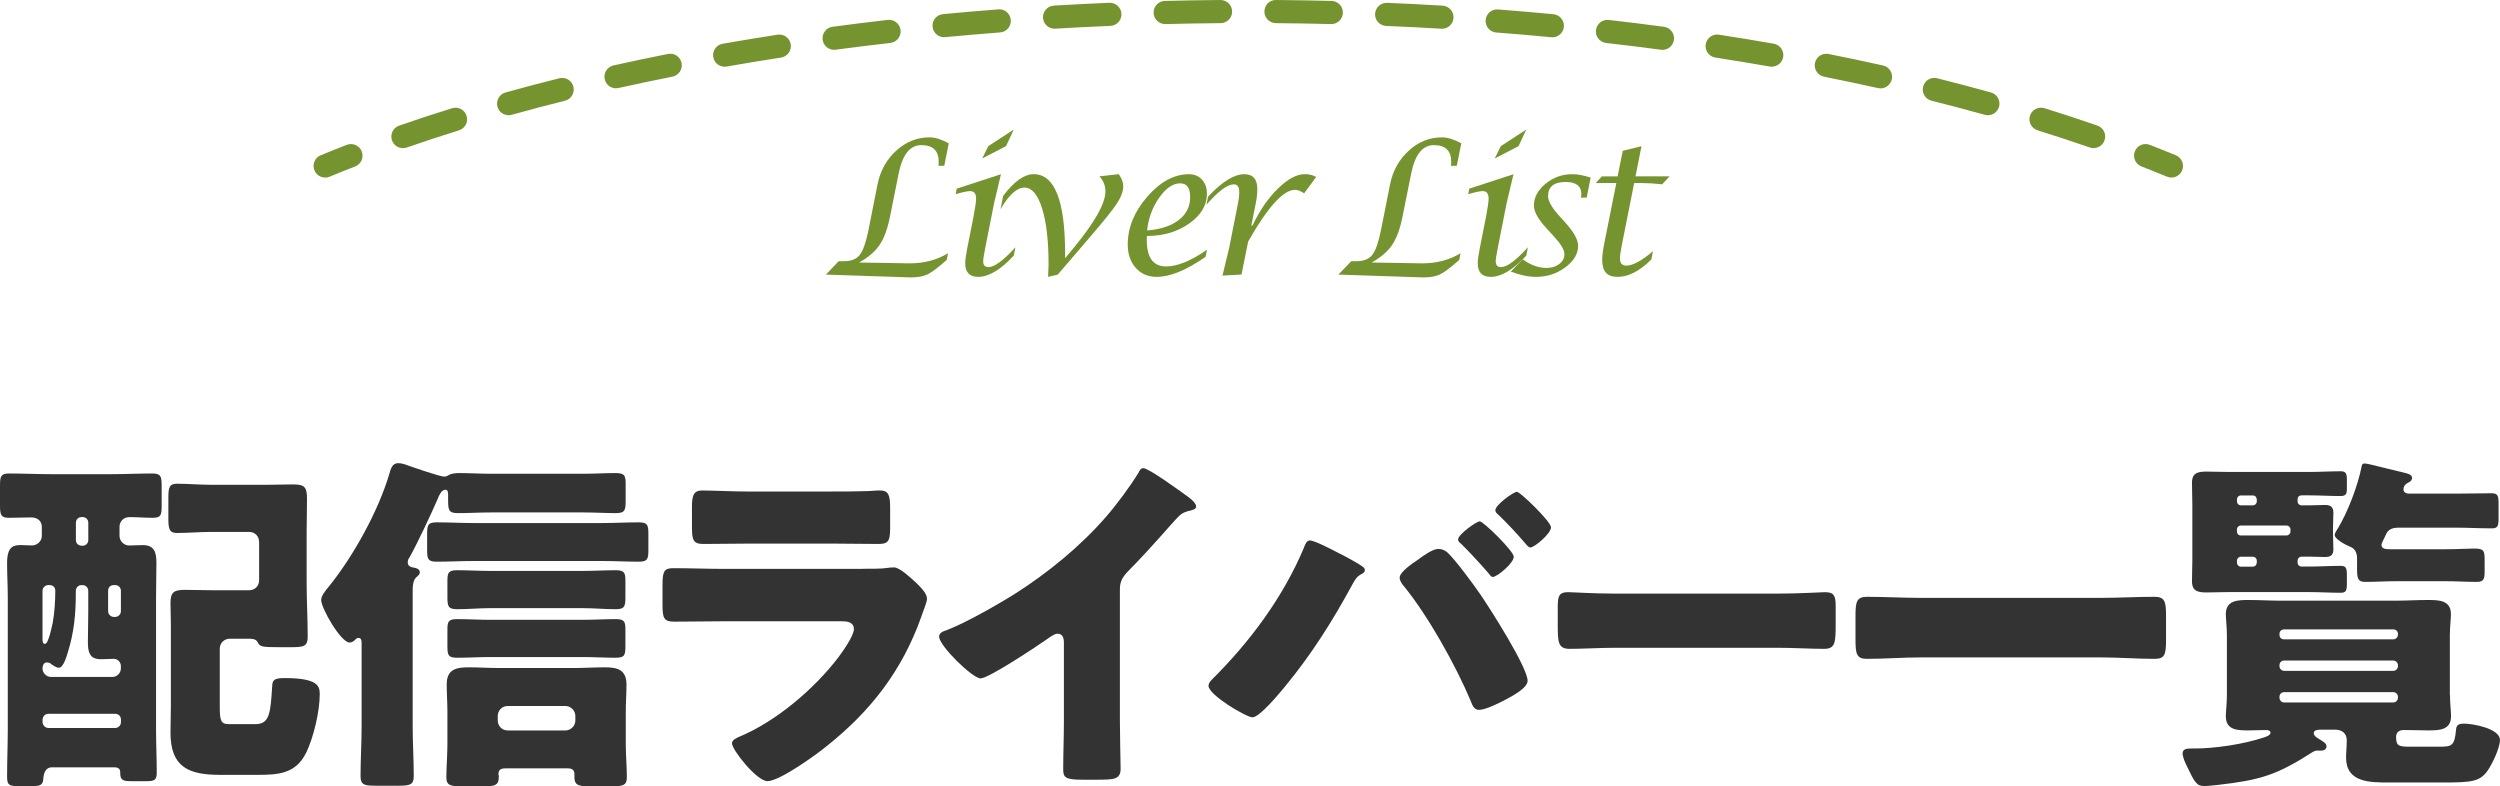
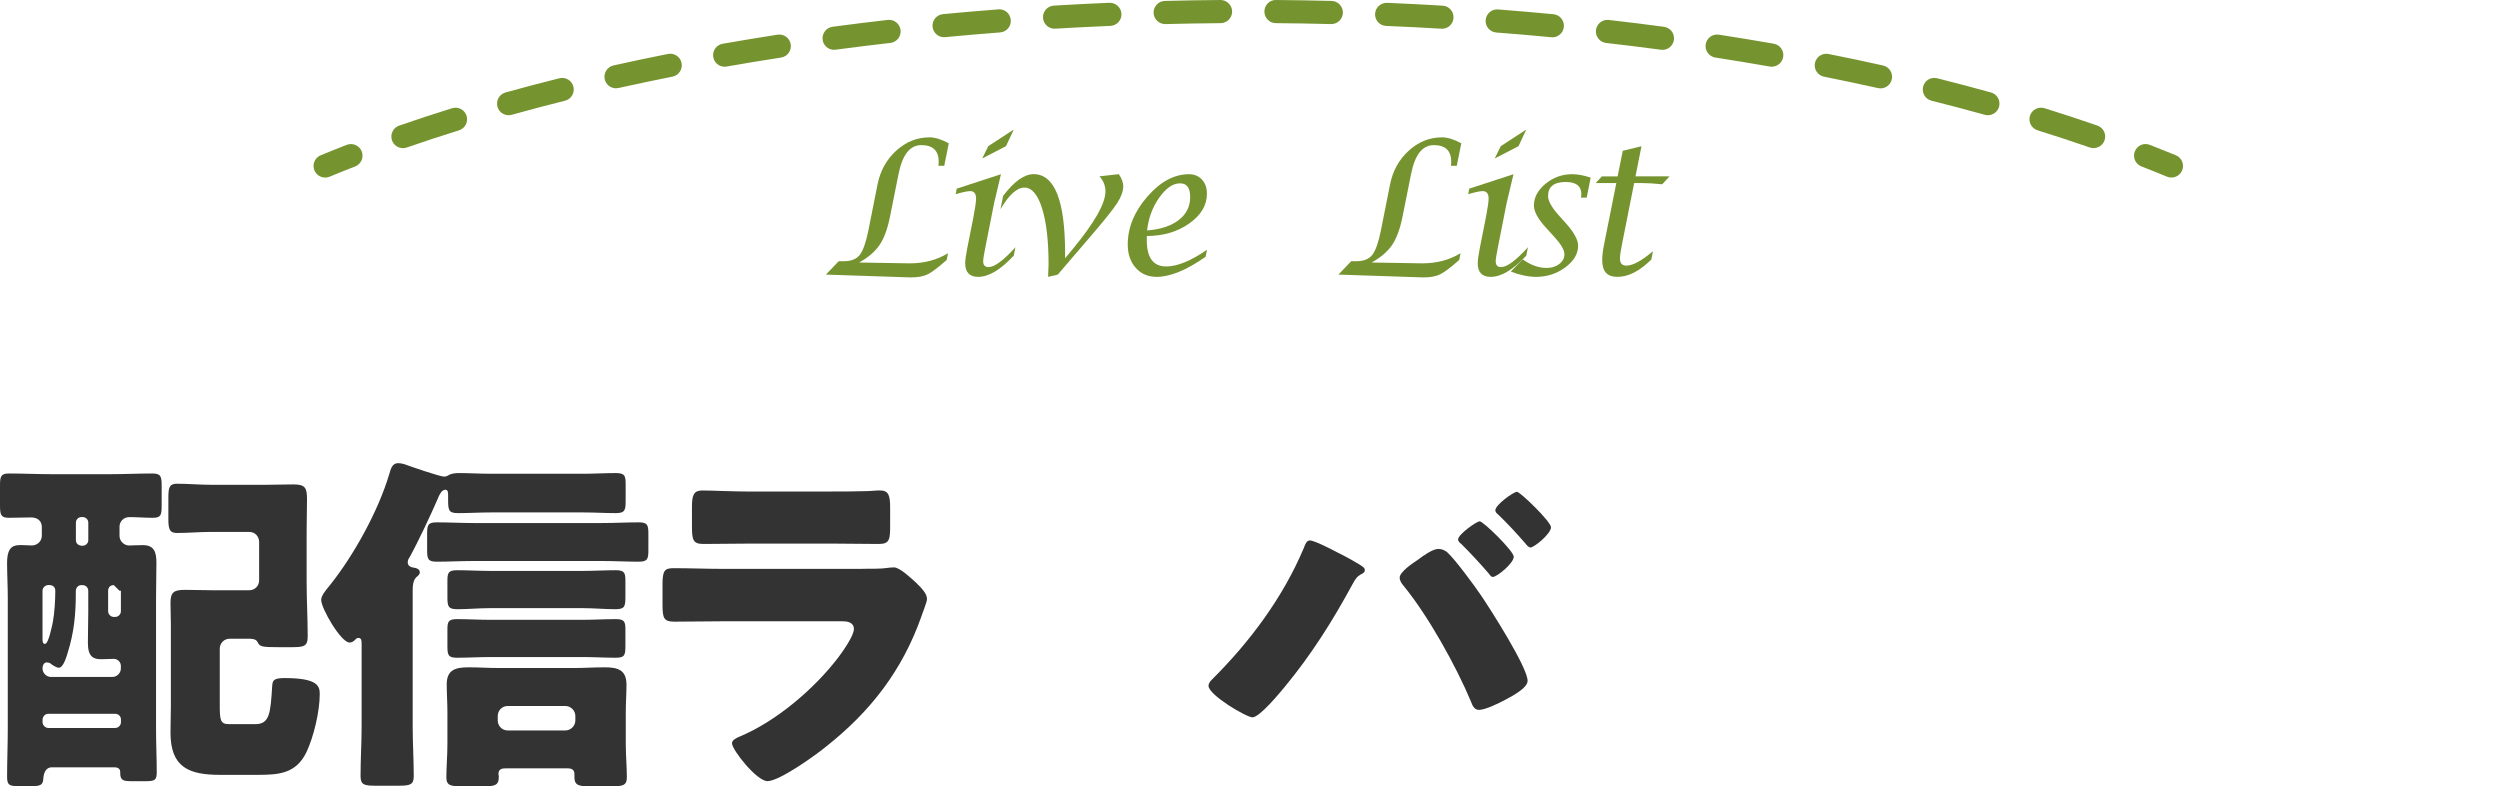
<svg xmlns="http://www.w3.org/2000/svg" id="_レイヤー_2" data-name="レイヤー 2" viewBox="0 0 539.88 169.83">
  <defs>
    <style>
      .cls-1 {
        fill: #75942f;
      }

      .cls-2 {
        fill: #333;
      }
    </style>
  </defs>
  <g id="_レイヤー_1-2" data-name="レイヤー 1">
    <g>
      <g>
-         <path class="cls-2" d="M11.25,165.7c-1.53,0-1.84,1.46-1.91,2.6-.08,1.3-.84,1.46-2.45,1.46h-2.83c-1.99,0-2.53-.15-2.53-1.99,0-3.44.15-6.97.15-10.41v-28.32c0-2.53-.15-4.98-.15-7.5,0-3.75,1.61-3.83,3.06-3.83.69,0,1.61.08,2.3.08,1.15,0,2.14-.92,2.14-2.07v-1.91c0-1.38-1-2.07-2.3-2.07-1.61,0-3.22.08-4.82.08-1.76,0-1.91-.69-1.91-2.76v-4.13c0-1.99.15-2.68,1.91-2.68,3.06,0,6.05.15,9.11.15h12.94c2.99,0,5.97-.15,8.96-.15,1.84,0,1.99.69,1.99,2.68v4.29c0,1.99-.15,2.6-1.91,2.6s-3.37-.15-5.05-.15c-1.38,0-2.14,1.07-2.14,2.07v1.99c0,1.15,1,2.07,2.07,2.07.38,0,1.91-.08,2.99-.08,2.53,0,2.91,1.68,2.91,3.83,0,2.53-.08,4.97-.08,7.5v28.48c0,3.06.15,6.2.15,9.26,0,1.76-.54,1.91-2.45,1.91h-2.91c-1.84,0-2.53-.15-2.53-1.76v-.31c0-.31-.23-.92-1.15-.92h-13.55ZM19.06,127.58c0-.69-.54-1.22-1.23-1.22h-.31c-.61,0-1.15.54-1.15,1.3v.46c0,4.52-.38,8.5-1.76,12.86-.23.77-.92,3.22-1.91,3.22-.54,0-1.45-.61-1.91-1-.23-.08-.46-.15-.69-.15-.69,0-.92.77-.92,1.3,0,.99.84,1.84,1.84,1.84h13.24c1,0,1.84-.84,1.84-1.84v-.54c0-.84-.69-1.53-1.53-1.53-.92,0-1.76.08-2.68.08-1.68,0-2.91-.46-2.91-3.52,0-2.22.08-4.52.08-6.74v-4.52ZM10.41,126.35c-.61,0-1.23.54-1.23,1.22v10.26c0,.61,0,1.22.54,1.22.77,0,1.53-3.98,1.68-4.67.38-1.99.54-4.82.54-6.81,0-.77-.54-1.22-1.22-1.22h-.31ZM9.19,155.98c0,.61.61,1.23,1.23,1.23h14.47c.69,0,1.23-.61,1.23-1.23v-.61c0-.69-.54-1.22-1.23-1.22h-14.47c-.61,0-1.15.46-1.23,1.22v.61ZM17.84,117.85c.69,0,1.23-.54,1.23-1.22v-3.75c0-.69-.54-1.22-1.23-1.22h-.23c-.69,0-1.22.54-1.22,1.22v3.75c0,.69.46,1.15,1.22,1.22h.23ZM24.57,126.35c-.77,0-1.22.54-1.22,1.22v4.44c0,.61.54,1.22,1.22,1.22h.31c.69,0,1.23-.61,1.23-1.22v-4.44c0-.69-.54-1.22-1.23-1.22h-.31ZM55.96,117.09c0-1.3-.92-2.22-2.14-2.22h-8.27c-2.45,0-4.9.23-7.35.23-1.68,0-1.84-.99-1.84-3.14v-4.36c0-2.22.15-3.14,1.84-3.14,2.45,0,4.9.23,7.35.23h12.02c1.91,0,3.83-.08,5.74-.08,2.6,0,2.99.69,2.99,3.22,0,2.3-.08,4.59-.08,6.97v10.95c0,3.9.23,7.81.23,11.71,0,2.22-.92,2.3-3.75,2.3h-2.3c-3.83,0-4.29-.08-4.75-1.07-.38-.76-1.3-.76-2.07-.76h-3.98c-1.15,0-2.14.92-2.14,2.14v12.02c0,3.37.08,4.29,1.99,4.29h5.67c3.14,0,3.29-2.37,3.67-8.34.08-1.15.38-1.61,2.68-1.61,7.2,0,7.58,1.76,7.58,3.45,0,3.75-1.3,9.26-2.91,12.63-2.22,4.52-5.89,4.82-10.41,4.82h-8.19c-6.74,0-10.72-1.61-10.72-9.11,0-1.91.08-3.83.08-5.74v-17.68c0-1.53-.08-3.06-.08-4.59,0-2.45.84-2.83,3.22-2.83,1.84,0,3.67.08,5.59.08h8.19c1.22,0,2.14-.92,2.14-2.14v-8.19Z" />
+         <path class="cls-2" d="M11.25,165.7c-1.53,0-1.84,1.46-1.91,2.6-.08,1.3-.84,1.46-2.45,1.46h-2.83c-1.99,0-2.53-.15-2.53-1.99,0-3.44.15-6.97.15-10.41v-28.32c0-2.53-.15-4.98-.15-7.5,0-3.75,1.61-3.83,3.06-3.83.69,0,1.61.08,2.3.08,1.15,0,2.14-.92,2.14-2.07v-1.91c0-1.38-1-2.07-2.3-2.07-1.61,0-3.22.08-4.82.08-1.76,0-1.91-.69-1.91-2.76v-4.13c0-1.99.15-2.68,1.91-2.68,3.06,0,6.05.15,9.11.15h12.94c2.99,0,5.97-.15,8.96-.15,1.84,0,1.99.69,1.99,2.68v4.29c0,1.99-.15,2.6-1.91,2.6s-3.37-.15-5.05-.15c-1.38,0-2.14,1.07-2.14,2.07v1.99c0,1.15,1,2.07,2.07,2.07.38,0,1.91-.08,2.99-.08,2.53,0,2.91,1.68,2.91,3.83,0,2.53-.08,4.97-.08,7.5v28.48c0,3.06.15,6.2.15,9.26,0,1.76-.54,1.91-2.45,1.91h-2.91c-1.84,0-2.53-.15-2.53-1.76v-.31c0-.31-.23-.92-1.15-.92h-13.55ZM19.06,127.58c0-.69-.54-1.22-1.23-1.22h-.31c-.61,0-1.15.54-1.15,1.3v.46c0,4.52-.38,8.5-1.76,12.86-.23.77-.92,3.22-1.91,3.22-.54,0-1.45-.61-1.91-1-.23-.08-.46-.15-.69-.15-.69,0-.92.77-.92,1.3,0,.99.84,1.84,1.84,1.84h13.24c1,0,1.84-.84,1.84-1.84v-.54c0-.84-.69-1.53-1.53-1.53-.92,0-1.76.08-2.68.08-1.68,0-2.91-.46-2.91-3.52,0-2.22.08-4.52.08-6.74v-4.52ZM10.41,126.35c-.61,0-1.23.54-1.23,1.22v10.26c0,.61,0,1.22.54,1.22.77,0,1.53-3.98,1.68-4.67.38-1.99.54-4.82.54-6.81,0-.77-.54-1.22-1.22-1.22h-.31ZM9.19,155.98c0,.61.61,1.23,1.23,1.23h14.47c.69,0,1.23-.61,1.23-1.23v-.61c0-.69-.54-1.22-1.23-1.22h-14.47c-.61,0-1.15.46-1.23,1.22v.61ZM17.84,117.85c.69,0,1.23-.54,1.23-1.22v-3.75c0-.69-.54-1.22-1.23-1.22h-.23c-.69,0-1.22.54-1.22,1.22v3.75c0,.69.46,1.15,1.22,1.22h.23ZM24.57,126.35c-.77,0-1.22.54-1.22,1.22v4.44c0,.61.54,1.22,1.22,1.22h.31c.69,0,1.23-.61,1.23-1.22v-4.44h-.31ZM55.96,117.09c0-1.3-.92-2.22-2.14-2.22h-8.27c-2.45,0-4.9.23-7.35.23-1.68,0-1.84-.99-1.84-3.14v-4.36c0-2.22.15-3.14,1.84-3.14,2.45,0,4.9.23,7.35.23h12.02c1.91,0,3.83-.08,5.74-.08,2.6,0,2.99.69,2.99,3.22,0,2.3-.08,4.59-.08,6.97v10.95c0,3.9.23,7.81.23,11.71,0,2.22-.92,2.3-3.75,2.3h-2.3c-3.83,0-4.29-.08-4.75-1.07-.38-.76-1.3-.76-2.07-.76h-3.98c-1.15,0-2.14.92-2.14,2.14v12.02c0,3.37.08,4.29,1.99,4.29h5.67c3.14,0,3.29-2.37,3.67-8.34.08-1.15.38-1.61,2.68-1.61,7.2,0,7.58,1.76,7.58,3.45,0,3.75-1.3,9.26-2.91,12.63-2.22,4.52-5.89,4.82-10.41,4.82h-8.19c-6.74,0-10.72-1.61-10.72-9.11,0-1.91.08-3.83.08-5.74v-17.68c0-1.53-.08-3.06-.08-4.59,0-2.45.84-2.83,3.22-2.83,1.84,0,3.67.08,5.59.08h8.19c1.22,0,2.14-.92,2.14-2.14v-8.19Z" />
        <path class="cls-2" d="M125.93,102.31c2.37,0,4.67-.15,7.04-.15,1.99,0,2.14.61,2.14,2.45v3.52c0,2.07-.15,2.68-2.14,2.68-2.3,0-4.67-.15-7.04-.15h-19.9c-2.37,0-4.75.15-7.12.15-2.14,0-2.14-.69-2.14-3.29v-.46c0-.69,0-1.3-.61-1.3-.84,0-1.38,1.3-1.61,1.91-1.53,3.52-4.29,9.42-6.12,12.71-.23.31-.38.61-.38,1.07,0,.84.77,1.07,1.38,1.15.54.08,1.23.31,1.23,1,0,.38-.23.61-.77,1.07-.69.61-.77,1.99-.77,2.6v29.7c0,3.52.23,7.04.23,10.64,0,1.91-.84,2.07-3.45,2.07h-4.67c-2.53,0-3.37-.15-3.37-2.07,0-3.6.23-7.12.23-10.64v-17.91c0-.61,0-1.3-.69-1.3-.38,0-.54.23-.77.46-.31.31-.69.54-1.15.54-1.84,0-6.12-7.35-6.12-9.19,0-.84.69-1.76,1.84-3.14,5.21-6.51,10.49-16.08,12.86-24.04.31-1.07.61-2.37,1.91-2.37.46,0,.84.08,1.38.23,1.22.46,7.66,2.68,8.57,2.68.46,0,.84-.23,1.22-.46.61-.23,1.3-.31,1.91-.31,2.3,0,4.59.15,6.97.15h19.9ZM130.07,121.15h-27.87c-2.6,0-5.28.15-7.89.15-1.91,0-2.07-.61-2.07-2.53v-3.44c0-1.91.15-2.53,2.07-2.53,2.6,0,5.28.15,7.89.15h27.87c2.6,0,5.28-.15,7.88-.15,1.91,0,2.07.61,2.07,2.53v3.44c0,1.91-.15,2.53-2.07,2.53-2.6,0-5.28-.15-7.88-.15ZM109.25,165.93c-.61,0-1.61,0-1.61,1.22,0,.15.08.31.08.54,0,2.14-.92,2.14-4.67,2.14h-2.83c-2.91,0-3.83-.15-3.83-1.99,0-1.99.23-4.75.23-7.12v-6.97c0-1.99-.15-3.98-.15-5.97,0-3.21,1.99-3.67,4.75-3.67,2.14,0,4.36.15,6.51.15h16.23c2.22,0,4.36-.15,6.58-.15,2.76,0,4.75.46,4.75,3.75,0,1.91-.15,3.9-.15,5.89v6.97c0,2.45.23,4.82.23,7.12,0,1.84-.84,1.99-3.9,1.99h-3.06c-3.14,0-4.36,0-4.36-1.99v-.61c0-.99-.54-1.3-1.45-1.3h-13.32ZM125.86,131.33h-20.06c-2.37,0-4.67.23-7.04.23-1.99,0-2.14-.61-2.14-2.68v-3.37c0-1.76.15-2.37,2.07-2.37,2.37,0,4.75.15,7.12.15h20.06c2.37,0,4.75-.15,7.12-.15,1.91,0,2.07.61,2.07,2.37v3.37c0,2.07-.15,2.68-2.14,2.68-2.37,0-4.67-.23-7.04-.23ZM125.86,141.89h-20.06c-2.37,0-4.67.15-7.04.15-1.99,0-2.14-.54-2.14-2.6v-3.44c0-1.68.15-2.3,2.07-2.3,2.37,0,4.75.15,7.12.15h20.06c2.37,0,4.75-.15,7.12-.15,1.91,0,2.07.61,2.07,2.3v3.44c0,2.07-.15,2.6-2.14,2.6-2.37,0-4.67-.15-7.04-.15ZM107.49,155.6c0,1.07.84,2.14,2.14,2.14h12.48c1.15,0,2.14-1,2.14-2.14v-1c0-1.15-1-2.14-2.14-2.14h-12.48c-1.23,0-2.14,1-2.14,2.14v1Z" />
        <path class="cls-2" d="M186.26,122.83c1.99,0,4.06,0,5.05-.15.54-.08,1.23-.15,1.76-.15,1.23,0,3.75,2.37,4.82,3.37.92.92,2.3,2.22,2.3,3.44,0,.69-1,3.06-1.23,3.83-4.13,11.64-10.95,20.44-20.52,28.02-2.22,1.84-10.11,7.5-12.71,7.5-2.3,0-7.66-6.74-7.66-8.19,0-.69,1-1.15,1.53-1.38,7.96-3.29,16.23-10.33,21.43-17.15.92-1.22,3.37-4.67,3.37-6.12,0-1.53-1.53-1.68-2.45-1.68h-26.1c-3.45,0-6.81.08-10.18.08-2.3,0-2.6-.69-2.6-3.67v-4.36c0-3.06.46-3.52,2.45-3.52,3.52,0,7.04.15,10.56.15h30.16ZM179.75,106.14c2.37,0,4.82,0,7.27-.08,1,0,1.99-.15,2.99-.15,1.91,0,2.22,1.07,2.22,3.83v3.6c0,3.14-.08,4.13-2.45,4.13-3.37,0-6.74-.08-10.03-.08h-17.84c-3.29,0-6.66.08-10.03.08-2.3,0-2.45-.99-2.45-3.9v-4.21c0-2.53.46-3.44,2.22-3.44,2.3,0,6.51.23,10.26.23h17.84Z" />
-         <path class="cls-2" d="M241.84,155.44c0,2.07.08,4.13.08,6.2,0,1.38.08,2.83.08,4.29,0,2.37-1.3,2.45-5.13,2.45h-3.14c-3.6,0-4.13-.46-4.13-2.22,0-3.44.15-6.89.15-10.33v-17.07c0-1.15-.38-1.91-1.38-1.91-.69,0-1.68.77-2.22,1.15-2.07,1.45-12.63,8.5-14.39,8.5s-8.96-7.04-8.96-9.03c0-.84.92-1.15,1.61-1.38,4.06-1.53,11.18-5.59,14.93-7.96,6.97-4.44,14.09-10.26,19.52-16.54,2.22-2.53,5.28-6.66,7.04-9.57.15-.38.46-.92,1-.92,1.15,0,7.58,4.67,9.88,6.35.92.69,1.53,1.45,1.53,1.91,0,.54-.54.69-1,.84-1.07.23-1.91.46-2.76,1.3-1.84,1.84-5.21,6.05-10.95,11.87-1.22,1.3-1.76,2.22-1.76,3.9v28.17Z" />
        <path class="cls-2" d="M289,119.39c1,.46,4.67,2.45,5.36,3.06.23.15.38.38.38.69,0,.38-.31.61-.61.77-1.15.61-1.38,1.07-1.99,2.14-4.36,8.04-8.88,15.23-14.7,22.28-1.15,1.38-5.43,6.58-6.97,6.58-1.3,0-9.49-4.82-9.49-6.81,0-.46.31-.92.69-1.3,8.19-8.12,15.39-17.76,19.9-28.48.31-.84.61-1.61,1.3-1.61,1,0,4.98,2.07,6.12,2.68ZM312.58,119.31c1.68,1.53,5.74,7.04,7.2,9.19,1.99,2.91,10.11,15.62,10.11,18.53,0,1.61-3.6,3.44-4.9,4.13-1.3.69-4.21,2.14-5.59,2.14-1.07,0-1.45-1-1.76-1.84-3.21-7.66-9.26-18.53-14.54-24.96-.46-.54-.84-1.15-.84-1.76,0-1.22,2.83-3.14,3.9-3.83,1-.77,3.21-2.37,4.44-2.37.77,0,1.46.31,1.99.77ZM326.9,120.23c0,1.38-3.6,4.36-4.52,4.36-.38,0-.61-.38-.84-.69-1.91-2.22-3.9-4.36-5.97-6.43-.31-.23-.69-.54-.69-.99,0-1.07,3.98-3.9,4.67-3.9.77,0,7.35,6.43,7.35,7.65ZM334.94,113.87c0,1.38-3.6,4.36-4.44,4.36-.38,0-.77-.46-1.07-.84-1.84-2.14-3.83-4.29-5.9-6.28-.31-.23-.61-.54-.61-.92,0-1.15,3.9-3.98,4.67-3.98.69,0,7.35,6.43,7.35,7.66Z" />
-         <path class="cls-2" d="M384.01,128.19c4.52,0,9.42-.31,10.11-.31,1.99,0,2.3.84,2.3,3.06v3.67c0,4.21-.08,5.51-2.53,5.51-2.99,0-6.51-.23-9.88-.23h-35.21c-3.37,0-6.97.23-9.8.23-2.6,0-2.6-1.46-2.6-5.51v-3.52c0-2.3.23-3.21,2.22-3.21,1.07,0,5.36.31,10.18.31h35.21Z" />
-         <path class="cls-2" d="M453.75,129.11c3.83,0,7.73-.23,11.56-.23,2.22,0,2.45,1.15,2.45,4.06v5.21c0,3.14-.23,4.13-2.45,4.13-3.83,0-7.73-.31-11.56-.31h-39.04c-3.83,0-7.66.31-11.56.31-2.22,0-2.45-1.07-2.45-4.13v-5.21c0-2.91.23-4.06,2.45-4.06,3.83,0,7.66.23,11.56.23h39.04Z" />
-         <path class="cls-2" d="M529.08,150.08c0,1.91.23,3.52.23,4.59,0,3.06-2.68,3.06-4.98,3.06-1.68,0-3.45-.08-5.21-.08-1,0-1.68.46-1.68,1.53,0,1.99.69,2.07,3.14,2.07h6.43c2.53,0,3.06-.31,3.37-3.6.08-.92.31-1.38,1.76-1.38,1.91,0,7.73,1.07,7.73,3.52,0,1.76-1.68,5.21-2.68,6.66-1.68,2.37-3.52,2.53-9.57,2.53h-11.79c-4.06,0-9.19,0-9.19-5.36,0-1.22.15-2.45.15-3.75,0-1.53-1.07-2.3-2.53-2.3h-2.99c-.54,0-1.61,0-1.61.77,0,.69,1,1.15,1.61,1.53.46.31,1.15.69,1.15,1.3,0,.54-.46.92-1.07.92h-1c-.31,0-.69.15-.92.31-7.88,5.05-11.33,6.05-20.59,7.12-.92.08-1.99.23-2.83.23-1.61,0-2.07-.77-3.67-4.13-.38-.77-1-2.07-1-2.91,0-1,.92-1.07,1.91-1.07h.77c3.98,0,10.33-.84,15.08-2.45.69-.23,1.22-.54,1.22-1,0-.38-.54-.54-.84-.54-1.3,0-2.6.08-3.83.08-2.37,0-4.98,0-4.98-3.06,0-1.07.23-2.68.23-4.59v-12.86c0-1.91-.23-3.52-.23-4.59,0-3.06,2.68-3.06,4.98-3.06s4.75.15,7.12.15h24.34c2.37,0,4.75-.15,7.12-.15s5.05,0,5.05,3.06c0,1.15-.23,2.68-.23,4.59v12.86ZM496.17,108.29c0,.46.38.84.84.84h1.84c1,0,2.07-.08,3.14-.08,1,0,1.91.15,1.91,1.68,0,.92-.08,1.99-.08,3.21v1.38c0,1.3.08,2.37.08,3.29,0,1.3-.61,1.68-1.84,1.68-1.07,0-2.14-.08-3.21-.08h-1.84c-.46,0-.84.38-.84.84v.46c0,.46.38.84.84.84h1.61c2.3,0,4.52-.15,6.81-.15,1.15,0,1.38.38,1.38,1.91v1.99c0,1.53-.23,1.91-1.38,1.91-2.3,0-4.52-.15-6.81-.15h-17.3c-1.61,0-3.14.08-4.75.08-1.91,0-3.21-.23-3.21-2.45,0-1.53.08-3.06.08-4.52v-12.09c0-1.53-.08-3.06-.08-4.59,0-2.22,1.3-2.45,3.21-2.45,1.61,0,3.14.08,4.75.08h17.38c2.22,0,4.52-.15,6.81-.15,1.07,0,1.3.54,1.3,1.68v2.14c0,1-.15,1.53-1.38,1.53-2.3,0-4.52-.15-6.74-.15h-1.68c-.46,0-.84.31-.84.84v.46ZM487.36,107.83c-.08-.54-.38-.84-.84-.84h-2.6c-.46,0-.84.38-.84.84v.46c0,.46.38.84.84.84h2.6c.46,0,.84-.38.84-.84v-.46ZM493.79,115.63c.46,0,.84-.38.84-.84v-.46c0-.46-.38-.84-.84-.84h-9.88c-.46,0-.84.38-.84.84v.46c0,.46.31.84.84.84h9.88ZM487.36,121.07c0-.46-.38-.84-.84-.84h-2.6c-.46,0-.84.38-.84.84v.46c0,.46.38.84.84.84h2.6c.46,0,.77-.31.84-.84v-.46ZM492.26,137.07c0,.61.38,1,1,1h23.58c.54,0,1-.46,1-1v-.23c0-.54-.46-.92-1-.92h-23.58c-.54,0-1,.38-1,.92v.23ZM492.26,143.88c0,.54.46.99,1,.99h23.58c.54,0,1-.46,1-.99v-.23c0-.54-.46-1-1-1h-23.58c-.61,0-1,.46-1,1v.23ZM492.26,150.7c0,.54.46,1,1,1h23.58c.54,0,1-.46,1-1v-.23c0-.54-.46-1-1-1h-23.58c-.61,0-1,.46-1,1v.23ZM530.46,106.6c2.53,0,5.05-.08,7.58-.08,1.38,0,1.53.54,1.53,2.22v3.14c0,1.68-.15,2.22-1.46,2.22-2.6,0-5.13-.15-7.66-.15h-12.48c-1.68,0-2.3.61-2.68,1.38-.23.54-.46.99-.69,1.45-.15.31-.31.69-.31.84,0,.92.84.99,1.91.99h11.87c2.99,0,4.9-.15,6.12-.15,2.14,0,2.37.38,2.37,2.37v2.53c0,1.61-.15,2.3-1.68,2.3-2.3,0-4.52-.15-6.81-.15h-10.49c-2.3,0-4.52.15-6.81.15-1.61,0-1.76-.77-1.76-2.91v-2.22c0-1.15-.46-2.07-1.46-2.45s-3.37-1.68-3.37-2.53c0-.46.46-1.07.69-1.45,2.14-3.52,4.36-9.34,5.13-13.4.08-.54.31-.61.69-.61.23,0,1,.15,1.61.31,1.99.46,4.52,1.15,6.28,1.53,1.68.38,2.3.61,2.3,1.3,0,.54-.46.84-.84,1-.61.31-1,.77-1,1.45,0,.61.46.92,1.3.92h10.11Z" />
      </g>
      <g>
        <g>
          <path class="cls-1" d="M178.35,59.3l2.77-2.89h1.13c1.55,0,2.68-.45,3.4-1.35s1.33-2.64,1.86-5.21l1.99-10c.59-2.96,1.93-5.39,4.04-7.31s4.5-2.88,7.19-2.88c1.2,0,2.58.43,4.16,1.29l-.98,4.86h-1.25c.04-.34.06-.62.06-.84,0-2.42-1.25-3.63-3.75-3.63s-4.11,2.1-4.94,6.31l-1.8,8.98c-.53,2.7-1.28,4.77-2.24,6.21s-2.44,2.73-4.46,3.85l10.92.18c3.14,0,5.9-.73,8.28-2.19l-.29,1.46c-1.82,1.61-3.19,2.65-4.11,3.1s-2.13.67-3.64.67l-18.34-.61Z" />
          <path class="cls-1" d="M219.28,53.38l-.35,1.82c-2.85,3.06-5.41,4.59-7.68,4.59-1.88,0-2.81-.98-2.81-2.95,0-.66.15-1.76.45-3.28l1.35-6.8c.36-1.93.55-3.21.55-3.85,0-1.09-.42-1.64-1.27-1.64-.59,0-1.63.22-3.14.66l.23-1.19,9.55-3.12-1.48,6.25-1.91,9.65c-.3,1.51-.45,2.47-.45,2.89,0,.85.38,1.27,1.15,1.27,1.29,0,3.23-1.43,5.82-4.3ZM212.11,34.22l1.31-2.66,5.51-3.59-1.68,3.59-5.14,2.66Z" />
          <path class="cls-1" d="M226.34,59.79l.1-2.65c0-5.14-.47-9.19-1.41-12.17-.94-2.97-2.21-4.46-3.81-4.46s-3.35,1.56-5.16,4.68l.57-2.89c2.36-3.12,4.56-4.69,6.59-4.69,4.52,0,6.79,5.7,6.79,17.09v1.07l1.6-1.93c4.74-5.73,7.11-9.89,7.11-12.5,0-1.22-.43-2.31-1.29-3.26l4.18-.47c.64.95.96,1.82.96,2.6,0,1.09-.45,2.32-1.34,3.69-.89,1.37-2.83,3.78-5.81,7.25l-6.99,8.15-2.1.49Z" />
          <path class="cls-1" d="M260.65,53.95l-.29,1.5c-4.14,2.89-7.67,4.34-10.59,4.34-1.85,0-3.35-.65-4.5-1.94s-1.73-2.97-1.73-5.03c0-3.67,1.41-7.12,4.22-10.35,2.81-3.23,5.81-4.85,9-4.85,1.16,0,2.1.39,2.81,1.17.72.78,1.07,1.79,1.07,3.04,0,2.5-1.28,4.64-3.83,6.44-2.55,1.79-5.6,2.69-9.14,2.69l-.02.88c0,3.8,1.39,5.7,4.18,5.7,2.41,0,5.34-1.2,8.81-3.59ZM247.72,49.77c2.92-.23,5.2-.99,6.84-2.26s2.46-2.91,2.46-4.93-.72-2.99-2.17-2.99c-1.56,0-3.07,1.04-4.53,3.12-1.46,2.08-2.32,4.43-2.6,7.06Z" />
-           <path class="cls-1" d="M263.99,59.54l1.45-6.01,1.89-9.54c.2-.96.29-1.79.29-2.5,0-1.12-.39-1.68-1.17-1.68-1.38,0-3.35,1.47-5.92,4.41l.35-1.74c3.01-3.24,5.62-4.86,7.83-4.86,1.88,0,2.81,1.07,2.81,3.22,0,.95-.12,2-.35,3.16l-.94,4.7h.25c1.55-3.26,3.38-5.92,5.5-7.99,2.12-2.07,4.05-3.1,5.81-3.1.91,0,1.73.2,2.44.61l-2.6,3.53c-.77-.51-1.42-.76-1.95-.76-2.54,0-5.92,3.73-10.14,11.18l-1.43,7.12-4.14.23Z" />
          <path class="cls-1" d="M289.03,59.3l2.77-2.89h1.13c1.55,0,2.68-.45,3.4-1.35s1.33-2.64,1.86-5.21l1.99-10c.59-2.96,1.93-5.39,4.04-7.31s4.5-2.88,7.19-2.88c1.2,0,2.58.43,4.16,1.29l-.98,4.86h-1.25c.04-.34.06-.62.06-.84,0-2.42-1.25-3.63-3.75-3.63s-4.11,2.1-4.94,6.31l-1.8,8.98c-.53,2.7-1.28,4.77-2.24,6.21s-2.44,2.73-4.46,3.85l10.92.18c3.14,0,5.9-.73,8.28-2.19l-.29,1.46c-1.82,1.61-3.19,2.65-4.11,3.1s-2.13.67-3.64.67l-18.34-.61Z" />
          <path class="cls-1" d="M329.96,53.38l-.35,1.82c-2.85,3.06-5.41,4.59-7.68,4.59-1.88,0-2.81-.98-2.81-2.95,0-.66.15-1.76.45-3.28l1.35-6.8c.36-1.93.55-3.21.55-3.85,0-1.09-.42-1.64-1.27-1.64-.59,0-1.63.22-3.14.66l.23-1.19,9.55-3.12-1.48,6.25-1.91,9.65c-.3,1.51-.45,2.47-.45,2.89,0,.85.38,1.27,1.15,1.27,1.29,0,3.23-1.43,5.82-4.3ZM322.79,34.22l1.31-2.66,5.51-3.59-1.68,3.59-5.14,2.66Z" />
          <path class="cls-1" d="M326.26,58.64l2.58-2.64c1.69,1.24,3.41,1.86,5.16,1.86,1.08,0,1.99-.28,2.73-.85s1.11-1.27,1.11-2.1c0-.92-.74-2.19-2.21-3.79l-1.78-1.95c-1.73-1.9-2.6-3.49-2.6-4.77,0-1.77.84-3.34,2.52-4.72s3.6-2.06,5.76-2.06c1.18,0,2.51.25,3.98.74l-.86,4.32h-1.25l.06-.33c.03-.12.04-.25.04-.41,0-1.76-1.13-2.64-3.39-2.64-2.53,0-3.8,1.02-3.8,3.05,0,1.03.75,2.4,2.27,4.1l1.6,1.78c1.74,1.97,2.62,3.58,2.62,4.84,0,1.75-.92,3.3-2.77,4.67-1.85,1.37-3.95,2.05-6.31,2.05-1.65,0-3.48-.38-5.47-1.15Z" />
          <path class="cls-1" d="M349.05,39.54h-4.47l1.35-1.45h3.4l1.11-5.53,4.04-.98-1.29,6.5h7.36l-1.6,1.72c-1.68-.18-3.17-.27-4.47-.27h-1.58l-2.66,13.38c-.27,1.38-.41,2.35-.41,2.91,0,1.03.46,1.54,1.37,1.54,1.41,0,3.33-1.04,5.76-3.12l-.35,1.8c-2.53,2.5-4.95,3.75-7.29,3.75s-3.32-1.22-3.32-3.67c0-.87.14-2.03.43-3.48l2.62-13.11Z" />
        </g>
        <g>
          <path class="cls-1" d="M468.91,38.34c-.32,0-.64-.06-.95-.19-1.81-.75-3.65-1.48-5.52-2.21-1.29-.5-1.92-1.95-1.42-3.24.5-1.29,1.94-1.93,3.24-1.42,1.9.74,3.77,1.49,5.62,2.25,1.28.53,1.88,1.99,1.36,3.26-.4.96-1.33,1.55-2.31,1.55Z" />
          <path class="cls-1" d="M452.12,31.99c-.27,0-.55-.04-.82-.14-3.67-1.27-7.47-2.52-11.28-3.71-1.32-.41-2.05-1.81-1.65-3.13.41-1.32,1.81-2.05,3.13-1.65,3.87,1.2,7.72,2.47,11.44,3.76,1.3.45,2,1.88,1.54,3.18-.36,1.03-1.33,1.68-2.36,1.68ZM87.01,31.99c-1.04,0-2-.65-2.36-1.68-.45-1.3.24-2.73,1.54-3.18,3.71-1.29,7.56-2.55,11.44-3.76,1.32-.41,2.72.33,3.13,1.65.41,1.32-.33,2.72-1.65,3.13-3.83,1.19-7.62,2.44-11.28,3.71-.27.09-.55.14-.82.14ZM429.29,24.88c-.22,0-.45-.03-.67-.09-3.73-1.04-7.6-2.06-11.5-3.04-1.34-.33-2.15-1.69-1.82-3.03.33-1.34,1.68-2.16,3.03-1.82,3.94.99,7.85,2.02,11.63,3.07,1.33.37,2.11,1.75,1.74,3.08-.31,1.1-1.31,1.83-2.41,1.83ZM109.84,24.88c-1.09,0-2.1-.72-2.41-1.83-.37-1.33.41-2.71,1.74-3.08,3.78-1.05,7.69-2.09,11.63-3.07,1.34-.33,2.7.48,3.03,1.82.33,1.34-.48,2.7-1.82,3.03-3.89.97-7.76,1.99-11.5,3.04-.22.06-.45.09-.67.09ZM406.09,19.08c-.18,0-.36-.02-.55-.06-3.8-.85-7.71-1.67-11.64-2.46-1.35-.27-2.23-1.59-1.96-2.94.27-1.35,1.59-2.23,2.94-1.96,3.97.79,7.92,1.62,11.76,2.48,1.35.3,2.2,1.64,1.9,2.99-.26,1.16-1.29,1.96-2.44,1.96ZM133.03,19.07c-1.15,0-2.18-.79-2.44-1.96-.3-1.35.55-2.68,1.9-2.98,3.83-.86,7.79-1.69,11.76-2.48,1.36-.27,2.67.61,2.94,1.96.27,1.35-.61,2.67-1.96,2.94-3.93.78-7.85,1.61-11.64,2.45-.18.04-.37.06-.55.06ZM382.63,14.41c-.14,0-.29-.01-.44-.04-3.89-.68-7.84-1.33-11.75-1.94-1.36-.21-2.3-1.49-2.09-2.85.21-1.36,1.48-2.31,2.85-2.09,3.94.61,7.93,1.26,11.85,1.95,1.36.24,2.27,1.54,2.03,2.89-.21,1.21-1.27,2.07-2.46,2.07ZM156.49,14.41c-1.19,0-2.25-.85-2.46-2.07-.24-1.36.67-2.66,2.03-2.89,3.91-.69,7.9-1.34,11.85-1.96,1.37-.21,2.64.72,2.85,2.09.21,1.36-.72,2.64-2.09,2.85-3.92.6-7.87,1.26-11.75,1.94-.15.03-.29.04-.44.04ZM359,10.76c-.11,0-.22,0-.33-.02-3.89-.52-7.87-1.01-11.82-1.46-1.37-.16-2.36-1.4-2.2-2.77.16-1.37,1.4-2.37,2.77-2.2,3.98.45,7.99.95,11.92,1.48,1.37.18,2.33,1.44,2.15,2.81-.17,1.26-1.24,2.17-2.47,2.17ZM180.12,10.76c-1.23,0-2.31-.91-2.47-2.17-.18-1.37.78-2.63,2.15-2.81,3.93-.53,7.93-1.02,11.91-1.48,1.37-.16,2.61.83,2.77,2.2.16,1.37-.83,2.61-2.2,2.77-3.95.45-7.93.94-11.82,1.46-.11.02-.22.02-.33.02ZM335.24,8.05c-.08,0-.16,0-.24-.01-3.94-.38-7.93-.72-11.87-1.02-1.38-.11-2.41-1.31-2.3-2.68.11-1.38,1.31-2.43,2.68-2.3,3.97.31,7.99.65,11.96,1.03,1.37.13,2.38,1.35,2.25,2.73-.12,1.29-1.21,2.26-2.49,2.26ZM203.88,8.04c-1.27,0-2.36-.97-2.49-2.26-.13-1.38.88-2.59,2.25-2.73,3.97-.38,7.99-.72,11.96-1.03,1.38-.13,2.58.92,2.68,2.3.11,1.38-.92,2.58-2.3,2.68-3.94.3-7.93.65-11.87,1.02-.08,0-.16.01-.24.01ZM311.39,6.2s-.1,0-.15,0c-3.96-.24-7.96-.44-11.9-.6-1.38-.06-2.45-1.22-2.39-2.6s1.23-2.43,2.6-2.39c3.97.17,8,.37,11.99.61,1.38.08,2.43,1.27,2.35,2.64-.08,1.33-1.18,2.35-2.49,2.35ZM227.73,6.2c-1.31,0-2.41-1.02-2.49-2.35-.08-1.38.97-2.56,2.35-2.64,3.99-.24,8.02-.44,11.99-.61,1.37-.03,2.54,1.01,2.6,2.39.06,1.38-1.01,2.54-2.39,2.6-3.94.17-7.94.37-11.9.6-.05,0-.1,0-.15,0ZM287.5,5.2s-.04,0-.06,0c-3.93-.1-7.94-.17-11.91-.2-1.38-.01-2.49-1.14-2.48-2.52S274.18-.05,275.56,0c4,.03,8.04.1,12,.2,1.38.03,2.47,1.18,2.44,2.56-.03,1.36-1.15,2.44-2.5,2.44ZM251.62,5.2c-1.35,0-2.46-1.08-2.5-2.44-.03-1.38,1.06-2.53,2.44-2.56,3.98-.1,8.01-.17,12-.2h.02c1.37,0,2.49,1.11,2.5,2.48.01,1.38-1.1,2.51-2.48,2.52-3.96.03-7.97.1-11.92.2-.02,0-.04,0-.06,0Z" />
          <path class="cls-1" d="M70.21,38.34c-.98,0-1.91-.58-2.31-1.55-.53-1.28.08-2.74,1.36-3.26,1.84-.76,3.72-1.51,5.62-2.25,1.29-.5,2.74.14,3.24,1.43s-.14,2.74-1.43,3.24c-1.87.72-3.71,1.46-5.52,2.21-.31.13-.63.19-.95.19Z" />
        </g>
      </g>
    </g>
  </g>
</svg>